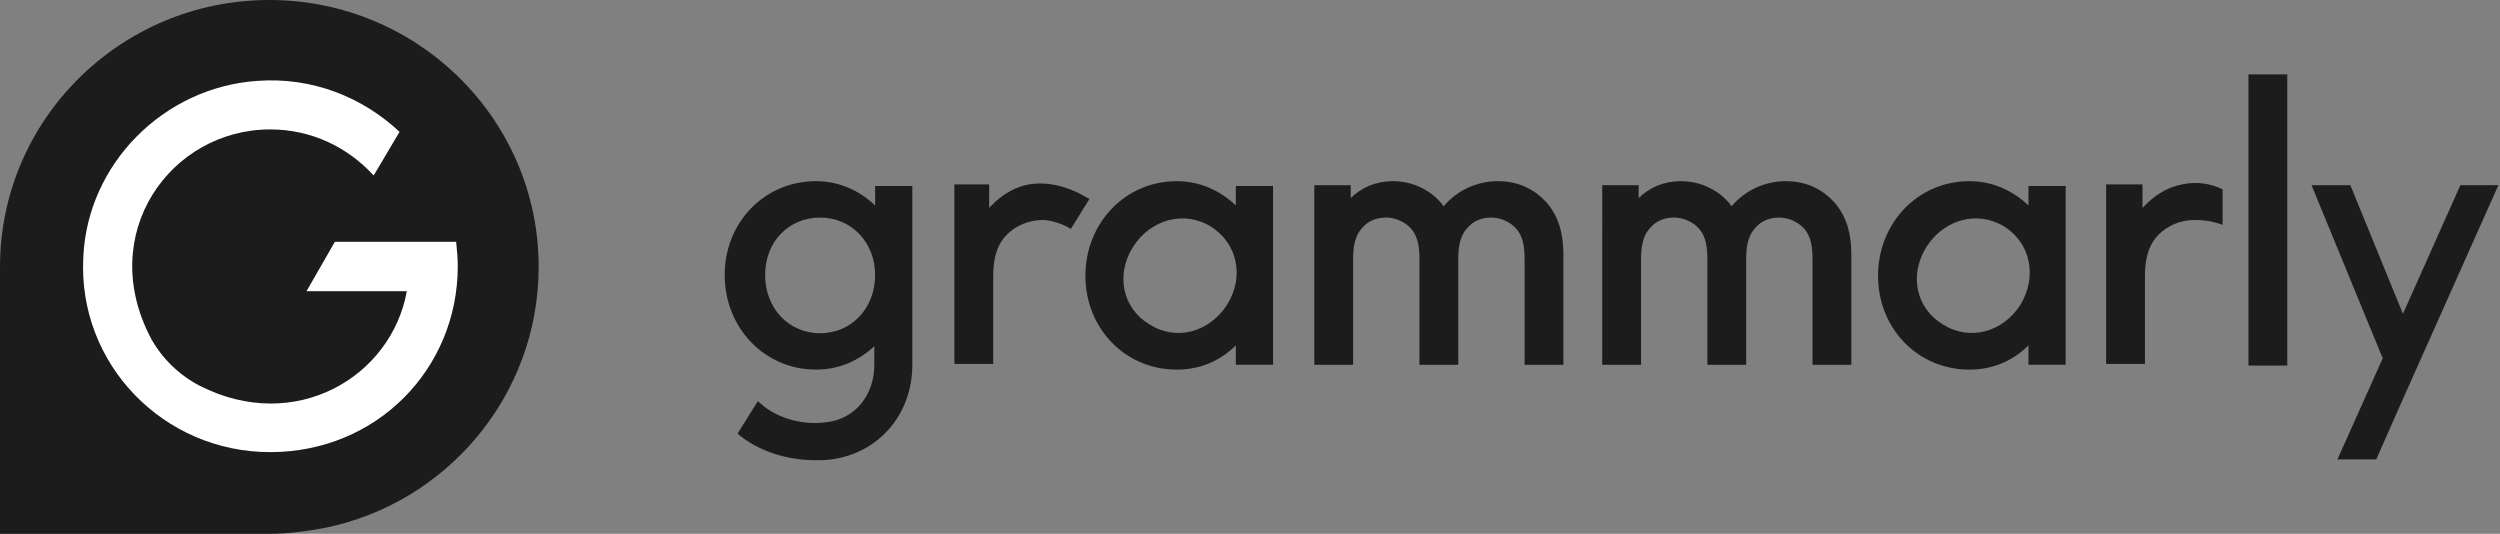
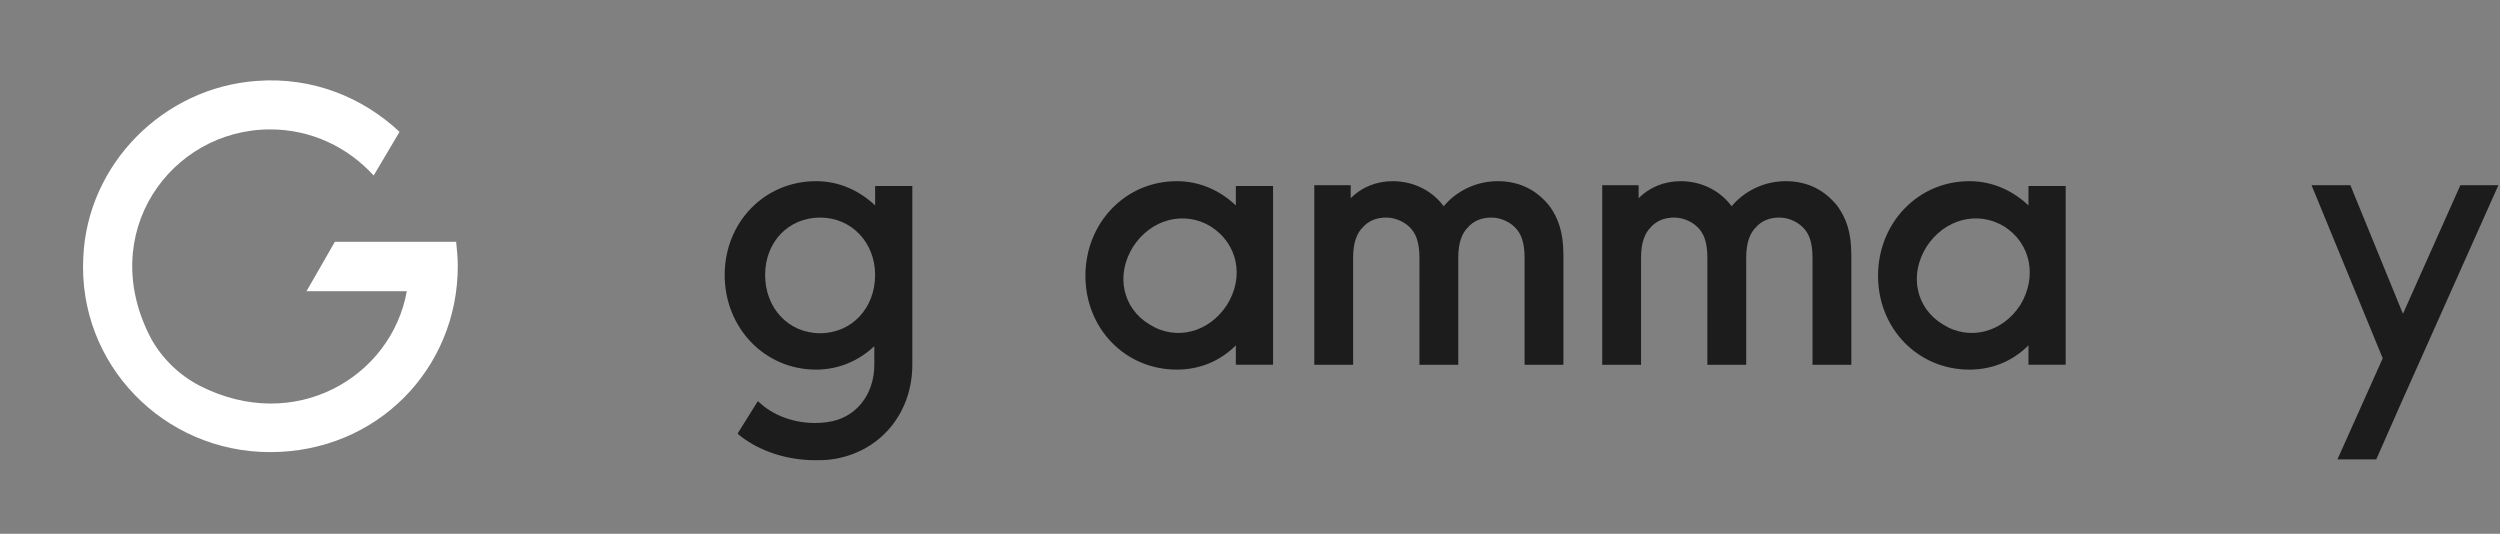
<svg xmlns="http://www.w3.org/2000/svg" version="1.1" id="Layer_1" x="0px" y="0px" viewBox="0 0 309.1 66" style="enable-background:new 0 0 309.1 66;" xml:space="preserve">
  <rect x="0" y="0" width="309.1" height="66" fill="#808080" stroke="none" />
  <style type="text/css">
  .st0{fill:#1C1C1C;}
	.st1{fill:#FFFFFF;}
 </style>
  <g>
    <path class="st0" d="M152.8,23v2.4c-1.9-1.8-4.4-3-7.3-3c-6.4,0-11.3,5.2-11.3,11.7s4.9,11.6,11.3,11.6c2.9,0,5.4-1.1,7.3-3v2.4   h4.6V23L152.8,23L152.8,23z M151.7,37.7c-2.2,3.4-6.3,4.5-9.6,2.4c-3.3-2-4.2-6.1-2-9.6c2.2-3.4,6.3-4.5,9.6-2.5   C153,30.1,153.9,34.2,151.7,37.7z">
  </path>
    <path class="st0" d="M250.8,23v2.4c-1.9-1.8-4.4-3-7.3-3c-6.4,0-11.3,5.2-11.3,11.7s4.9,11.6,11.3,11.6c2.9,0,5.4-1.1,7.3-3v2.4   h4.6V23L250.8,23L250.8,23z M249.8,37.7c-2.2,3.4-6.3,4.5-9.6,2.4c-3.3-2-4.2-6.1-2-9.6c2.2-3.4,6.3-4.5,9.6-2.5   C251.1,30.1,251.9,34.2,249.8,37.7z">
  </path>
    <path class="st0" d="M175.5,31.9c0-2.1-0.5-3.1-1.2-3.8c-0.7-0.7-1.8-1.2-2.9-1.2c-1.2,0-2.2,0.4-2.9,1.2c-0.7,0.7-1.2,1.8-1.2,3.8   v13.2h-4.8V22.9h4.5v1.6c1.3-1.3,3.1-2.1,5.2-2.1c2.6,0,4.9,1.2,6.3,3.1c1.5-1.8,3.9-3.1,6.7-3.1c2.8,0,4.9,1.2,6.4,3.1   c1,1.4,1.7,3.1,1.7,6v13.6h-4.8V31.9c0-2.1-0.5-3.1-1.2-3.8c-0.7-0.7-1.8-1.2-2.9-1.2c-1.2,0-2.2,0.4-2.9,1.2   c-0.7,0.7-1.2,1.8-1.2,3.8v13.2h-4.8L175.5,31.9L175.5,31.9z">
  </path>
    <path class="st0" d="M211.1,31.9c0-2.1-0.5-3.1-1.2-3.8c-0.7-0.7-1.8-1.2-2.9-1.2c-1.2,0-2.2,0.4-2.9,1.2c-0.7,0.7-1.2,1.8-1.2,3.8   v13.2h-4.8V22.9h4.5v1.6c1.3-1.3,3.1-2.1,5.2-2.1c2.6,0,4.9,1.2,6.3,3.1c1.5-1.8,3.9-3.1,6.7-3.1c2.8,0,4.9,1.2,6.4,3.1   c1,1.4,1.7,3.1,1.7,6v13.6h-4.8V31.9c0-2.1-0.5-3.1-1.2-3.8c-0.7-0.7-1.8-1.2-2.9-1.2c-1.2,0-2.2,0.4-2.9,1.2   c-0.7,0.7-1.2,1.8-1.2,3.8v13.2h-4.8L211.1,31.9L211.1,31.9z">
  </path>
-     <path class="st0" d="M278,9.2h4.8v36H278V9.2z">
-   </path>
    <path class="st0" d="M108.2,23v2.4c-1.9-1.8-4.4-3-7.3-3c-6.4,0-11.3,5.1-11.3,11.6s4.9,11.7,11.3,11.7c2.8,0,5.3-1.1,7.2-2.9v2.3   c0,3.8-2.4,6.7-5.9,7.1c-2.8,0.4-5.8-0.4-7.8-2c-0.2-0.2-0.5-0.4-0.7-0.6l-2.5,4c0.1,0.1,0.1,0.1,0.2,0.2c2.5,2,5.9,3.1,9.4,3.1   c0.7,0,1.3,0,2-0.1c5.9-0.8,10-5.6,10-11.7V23H108.2L108.2,23z M101.4,41.2c-3.9,0-6.8-3.1-6.8-7.2c0-4.1,2.9-7.1,6.8-7.1   c3.9,0,6.8,3.1,6.8,7.1C108.2,38.1,105.3,41.2,101.4,41.2z">
  </path>
    <path class="st0" d="M304.2,22.9l-7.1,15.9l-6.5-15.9h-4.8l8.8,21.4l-5.6,12.5h4.8l3-6.8l2.5-5.6l9.6-21.5H304.2z">
-   </path>
-     <path class="st0" d="M132.5,23.5c-1.7-0.7-3.5-1-5.3-0.7c-1.6,0.3-3,1.1-4.2,2.2c-0.2,0.2-0.5,0.5-0.7,0.7v-2.9H118v22.2h4.8V34.1   c0-2.6,0.7-4.1,1.7-5.1c1.1-1.1,2.7-1.8,4.4-1.8c0.6,0,2,0.2,3.5,1.1l2.3-3.7C134,24.2,133.3,23.8,132.5,23.5z">
-   </path>
-     <path class="st0" d="M269.8,22.8c-1.6,0.3-3,1.1-4.2,2.2c-0.2,0.2-0.5,0.5-0.7,0.7v-2.9h-4.5v22.2h4.8V34.1c0-2.6,0.7-4.1,1.7-5.1   c1.1-1.1,2.7-1.8,4.4-1.8c0.6,0,1.9,0,3.5,0.6v-4.4C273.3,22.7,271.6,22.4,269.8,22.8L269.8,22.8z">
-   </path>
-     <path class="st0" d="M0,33C0,14.8,14.9,0,33.3,0c18.4,0,33.3,14.8,33.3,33c0,15.9-11.4,29.3-26.6,32.3c-2.2,0.4-4.4,0.7-6.7,0.7H0   V33L0,33z">
  </path>
    <path class="st1" d="M56.4,29.9h-15l-3.5,6.1h12.4c-1.9,10.6-13.8,17.7-25.6,11.7c-2.5-1.3-4.6-3.3-6-5.8   C11.8,28.9,21.1,16,33.4,16c5.1,0,9.6,2.2,12.8,5.7l3.2-5.4C44.8,12,38.6,9.5,31.8,10c-11.6,0.8-21,10.3-21.5,21.8   C9.6,45,20.2,55.9,33.4,55.9c13.2,0,23.2-10.3,23.2-23C56.6,31.9,56.5,30.9,56.4,29.9L56.4,29.9z">
  </path>
  </g>
</svg>